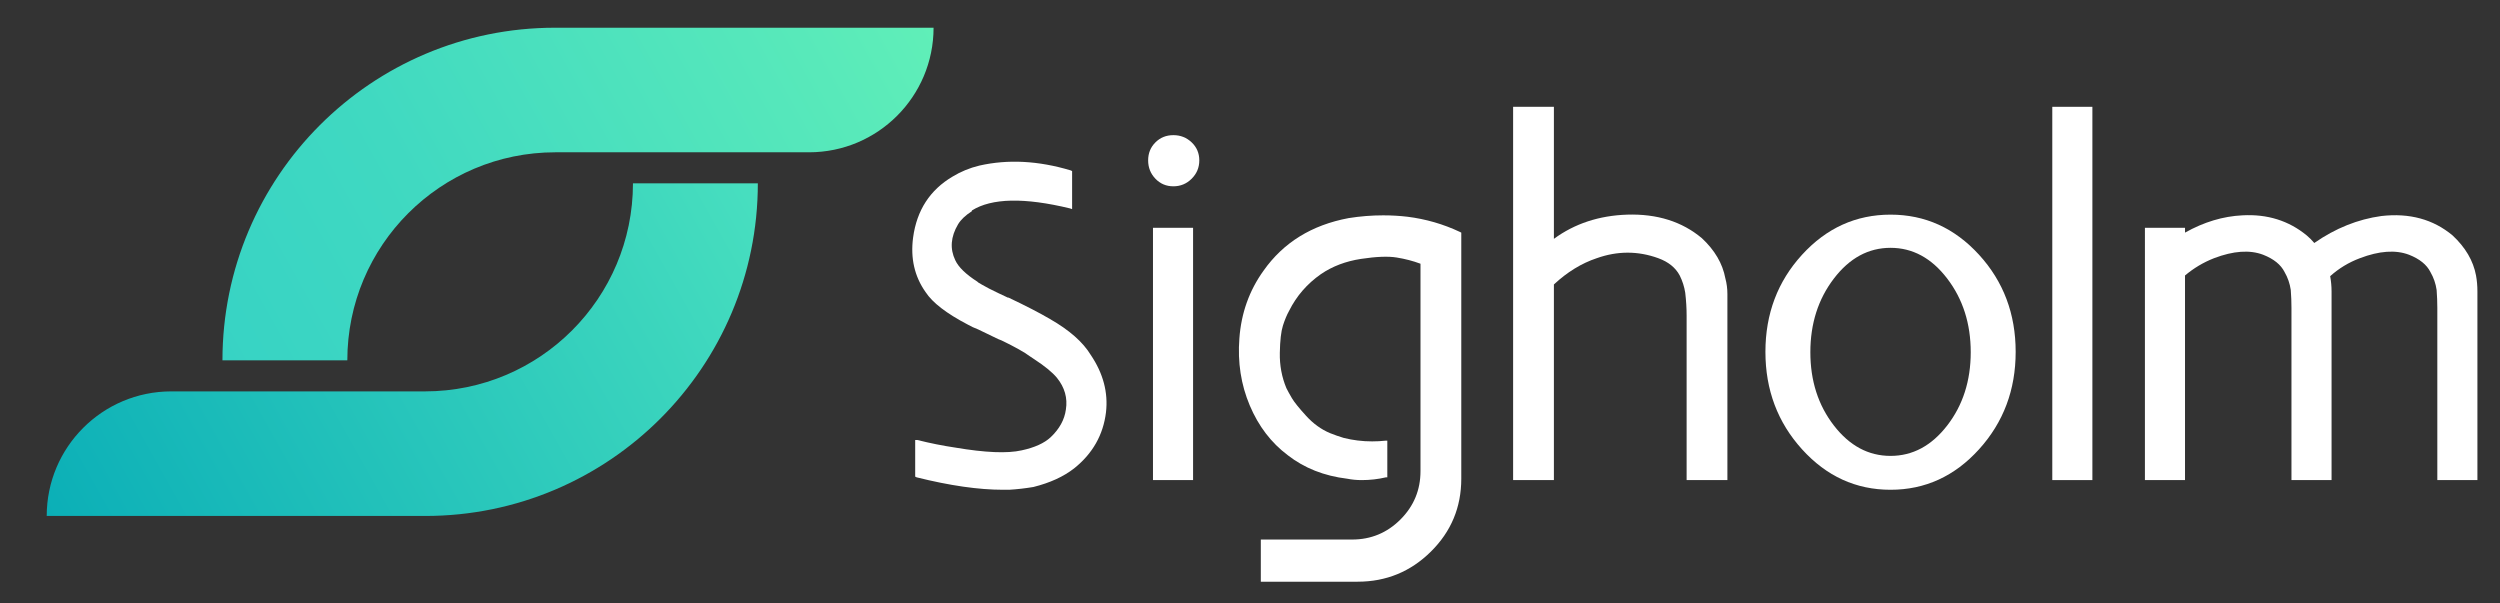
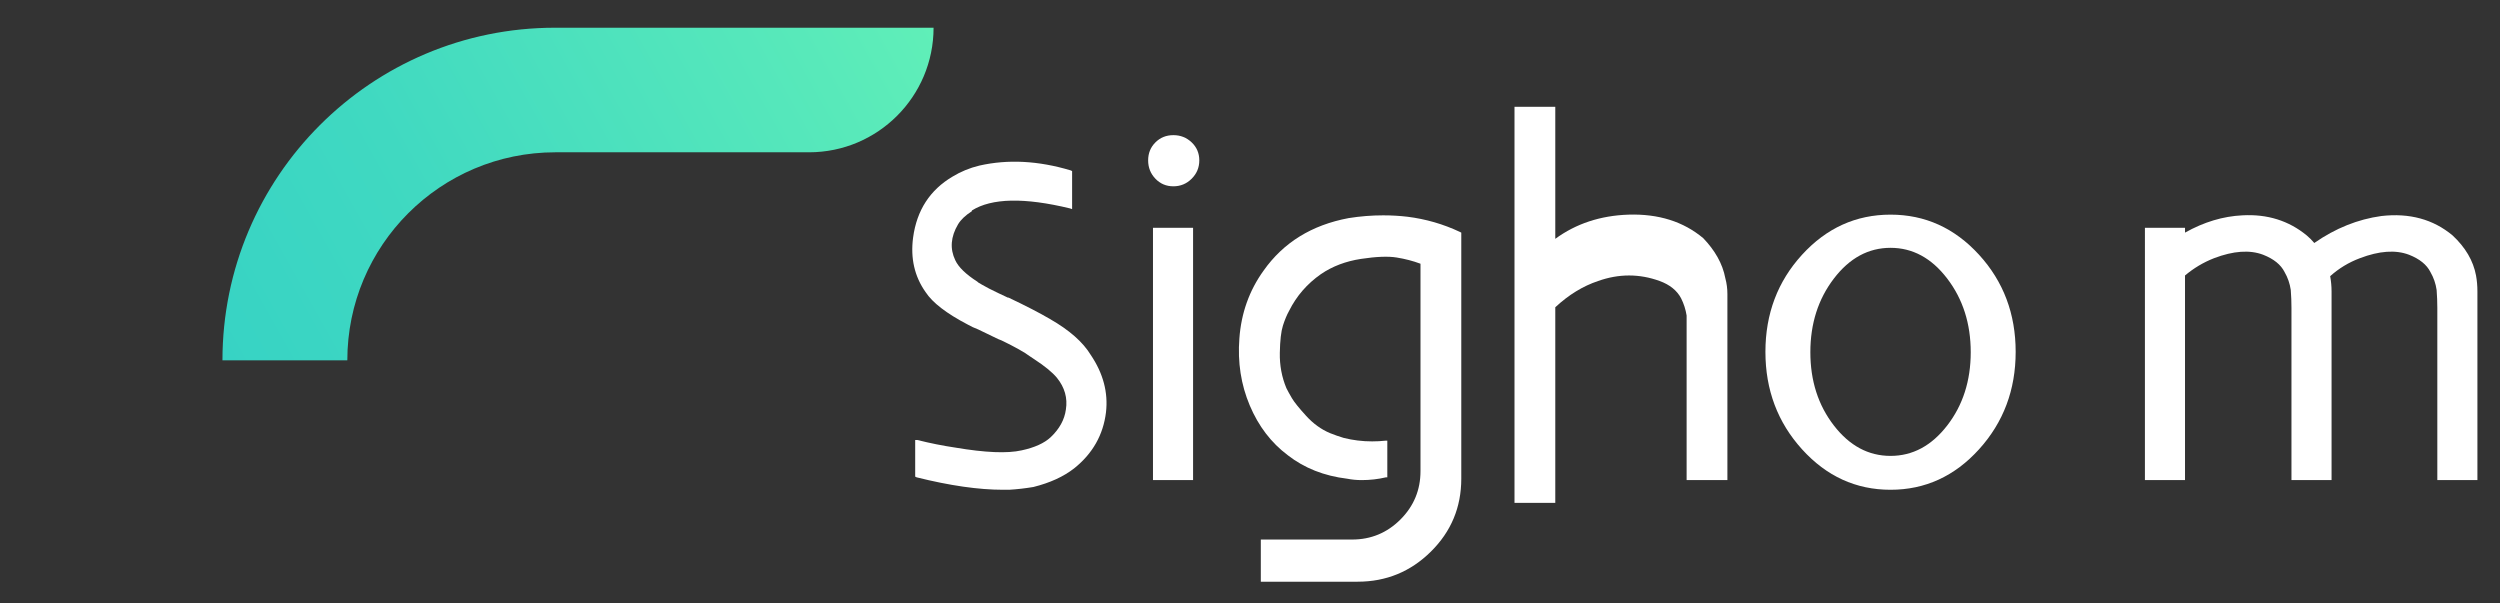
<svg xmlns="http://www.w3.org/2000/svg" version="1.1" id="Layer_1" x="0px" y="0px" viewBox="0 0 1087.567 262.318" style="enable-background:new 0 0 1087.567 262.318;" xml:space="preserve">
  <rect x="0" y="0" width="1087.567" height="262.318" fill="#333333" stroke="none" />
  <g>
    <g>
      <path style="fill:#FFFFFF;" d="M474.518,154.421c5.412,8.02,7.615,16.341,6.615,24.958c-1.203,9.825-5.816,17.944-13.833,24.358    c-4.615,3.61-10.525,6.316-17.743,8.12c-3.608,0.601-7.119,1-10.525,1.203c-0.601,0-1.504,0-2.707,0    c-10.627,0-23.154-1.806-37.59-5.414l-0.601-0.3v-15.939h0.901c5.612,1.405,11.128,2.509,16.539,3.308    c13.03,2.208,22.653,2.608,28.87,1.203c5.61-1.203,9.82-3.106,12.629-5.714c3.806-3.608,6.014-7.615,6.615-12.029    c0.799-5.007-0.502-9.622-3.908-13.833c-2.007-2.405-5.315-5.111-9.924-8.119l-1.804-1.203c-2.406-1.804-6.518-4.106-12.329-6.915    l-1.504-0.602c-3.412-1.603-6.315-3.007-8.721-4.21c-1.608-0.601-3.111-1.301-4.511-2.104c-9.223-4.811-15.336-9.52-18.343-14.133    c-4.811-6.813-6.617-14.735-5.414-23.757c1.603-11.827,7.317-20.646,17.142-26.464c3.608-2.203,7.518-3.806,11.727-4.811    c12.428-2.806,25.66-2.104,39.696,2.104l0.601,0.302V90.97l-0.901-0.302c-19.849-4.811-34.086-4.511-42.703,0.903v0.3    c-2.809,1.804-4.811,3.712-6.014,5.714c-3.209,5.414-3.608,10.629-1.203,15.637c1.401,3.007,4.61,6.118,9.624,9.324l0.3,0.3    c0.601,0.404,2.203,1.306,4.811,2.707c2.806,1.405,5.513,2.705,8.12,3.908h0.3c7.617,3.61,13.631,6.719,18.043,9.322    C465.195,143.596,471.107,148.811,474.518,154.421z" />
      <path style="fill:#FFFFFF;" d="M518.419,77.739c-2.208,2.208-4.863,3.308-7.968,3.308c-3.113,0-5.716-1.099-7.82-3.308    c-2.106-2.203-3.158-4.858-3.158-7.969c0-3.106,1.052-5.714,3.158-7.818c2.104-2.106,4.707-3.158,7.82-3.158    c3.105,0,5.759,1.052,7.968,3.158c2.205,2.104,3.309,4.712,3.309,7.818C521.728,72.88,520.624,75.535,518.419,77.739z     M501.578,208.85V99.089h17.442V208.85H501.578z" />
      <path style="fill:#FFFFFF;" d="M635.096,100.893l0.601,0.3v107.055c0,12.428-4.412,23.005-13.232,31.726    c-8.823,8.721-19.448,13.081-31.876,13.081h-42.1v-18.343h39.695c8.218,0,15.232-2.908,21.05-8.721    c5.811-5.816,8.719-12.832,8.719-21.05v-90.215c-3.208-1.202-6.667-2.104-10.374-2.705c-3.712-0.602-8.87-0.399-15.487,0.601    c-6.615,1.005-12.433,3.209-17.441,6.615c-6.014,4.21-10.629,9.525-13.834,15.939c-1.005,1.804-1.906,3.96-2.705,6.466    c-0.804,2.509-1.255,6.466-1.354,11.878c-0.102,5.414,0.851,10.525,2.858,15.336c0.601,1.203,1.4,2.66,2.405,4.361    c1.002,1.705,3.054,4.261,6.165,7.667c3.106,3.412,6.563,5.915,10.374,7.518c2.002,0.804,4.009,1.504,6.014,2.106    c4.009,1.005,8.12,1.504,12.329,1.504c2.002,0,3.91-0.099,5.714-0.302h0.903v15.939h-0.602c-3.41,0.804-6.915,1.203-10.525,1.203    c-2.208,0-4.313-0.198-6.315-0.602c-10.027-1.202-18.644-4.608-25.861-10.223c-7.218-5.414-12.733-12.631-16.539-21.653    c-3.811-9.021-5.315-18.743-4.511-29.169c0.799-11.023,4.309-20.849,10.525-29.471c8.617-12.225,20.946-19.847,36.989-22.854    c5.008-0.799,10.022-1.203,15.036-1.203c3.608,0,7.113,0.203,10.525,0.602C620.256,95.283,627.878,97.486,635.096,100.893z" />
-       <path style="fill:#FFFFFF;" d="M750.566,121.042c0.601,2.208,0.901,4.511,0.901,6.915v80.893h-17.741v-71.571    c0-3.203-0.203-6.511-0.602-9.923c-0.404-2.603-1.203-5.113-2.405-7.518c-1.806-3.407-4.915-5.912-9.324-7.518    c-8.823-3.205-17.741-3.205-26.762,0c-6.617,2.208-12.832,6.014-18.645,11.426v85.103h-17.743V46.464h17.743V103.9    c9.021-6.615,19.646-10.121,31.876-10.525c13.03-0.399,23.856,3.007,32.478,10.225    C745.951,108.815,749.363,114.628,750.566,121.042z" />
+       <path style="fill:#FFFFFF;" d="M750.566,121.042c0.601,2.208,0.901,4.511,0.901,6.915v80.893h-17.741v-71.571    c-0.404-2.603-1.203-5.113-2.405-7.518c-1.806-3.407-4.915-5.912-9.324-7.518    c-8.823-3.205-17.741-3.205-26.762,0c-6.617,2.208-12.832,6.014-18.645,11.426v85.103h-17.743V46.464h17.743V103.9    c9.021-6.615,19.646-10.121,31.876-10.525c13.03-0.399,23.856,3.007,32.478,10.225    C745.951,108.815,749.363,114.628,750.566,121.042z" />
      <path style="fill:#FFFFFF;" d="M783.945,110.817c10.624-11.624,23.455-17.442,38.491-17.442c15.036,0,27.863,5.818,38.492,17.442    c10.624,11.629,15.939,25.71,15.939,42.25s-5.315,30.674-15.939,42.401c-10.629,11.728-23.456,17.593-38.492,17.593    c-15.036,0-27.867-5.865-38.491-17.593c-10.629-11.727-15.939-25.861-15.939-42.401S773.316,122.447,783.945,110.817z     M797.778,185.093c6.813,8.823,15.036,13.232,24.658,13.232c9.624,0,17.842-4.408,24.66-13.232    c6.813-8.82,10.225-19.442,10.225-31.876c0-12.428-3.412-23.104-10.225-32.027c-6.818-8.917-15.036-13.381-24.66-13.381    c-9.622,0-17.845,4.464-24.658,13.381c-6.818,8.922-10.225,19.599-10.225,32.027C787.553,165.651,790.96,176.273,797.778,185.093z    " />
-       <path style="fill:#FFFFFF;" d="M892.802,208.85V46.464h17.442V208.85H892.802z" />
      <path style="fill:#FFFFFF;" d="M1077.14,119.839c0.399,2.208,0.601,4.511,0.601,6.915v82.096h-17.44v-73.675    c0-0.399,0-0.799,0-1.203c0-2.603-0.104-5.21-0.302-7.818c-0.403-2.806-1.306-5.414-2.705-7.818    c-1.608-3.205-4.714-5.714-9.324-7.518c-5.816-2.203-12.93-1.702-21.35,1.504c-4.811,1.804-9.124,4.412-12.93,7.818    c0.399,2.208,0.601,4.412,0.601,6.615v82.096h-17.442v-73.675c0-0.399,0-0.799,0-1.203c0-2.603-0.102-5.21-0.3-7.818    c-0.404-2.806-1.306-5.414-2.707-7.818c-1.606-3.205-4.712-5.714-9.322-7.518c-5.816-2.203-12.93-1.702-21.35,1.504    c-4.615,1.804-8.823,4.313-12.629,7.518v89.012h-17.442V99.089h17.442v2.104c8.218-4.608,16.539-7.113,24.958-7.518    c10.825-0.601,20.149,2.307,27.967,8.721c1.203,1.005,2.302,2.106,3.307,3.308c9.22-6.414,18.946-10.322,29.169-11.727    c12.227-1.401,22.554,1.405,30.974,8.419C1072.525,107.612,1075.937,113.425,1077.14,119.839z" />
    </g>
  </g>
  <g>
    <linearGradient id="SVGID_1_" gradientUnits="userSpaceOnUse" x1="91.628" y1="147.593" x2="388.648" y2="-19.089">
      <stop offset="0" style="stop-color:#37D3C4" />
      <stop offset="0.323" style="stop-color:#40D9C1" />
      <stop offset="0.845" style="stop-color:#58E9BA" />
      <stop offset="1" style="stop-color:#60EFB8" />
    </linearGradient>
    <path style="fill:url(#SVGID_1_);" d="M96.773,156.759L96.773,156.759c0-79.915,64.784-144.7,144.699-144.7h164.656v0   c0,29.93-24.263,54.193-54.193,54.193H241.601c-49.985,0-90.506,40.521-90.506,90.506v0H96.773z" />
    <linearGradient id="SVGID_2_" gradientUnits="userSpaceOnUse" x1="-619.308" y1="-634.655" x2="-322.288" y2="-801.337" gradientTransform="matrix(-1 0 0 -1 -284.484 -545.732)">
      <stop offset="0" style="stop-color:#48DFBF" />
      <stop offset="1" style="stop-color:#0BAFB7" />
    </linearGradient>
-     <path style="fill:url(#SVGID_2_);" d="M329.679,79.756L329.679,79.756c0,79.915-64.784,144.7-144.699,144.7H20.323v0   c0-29.93,24.263-54.193,54.193-54.193h110.334c49.985,0,90.506-40.521,90.506-90.506v0H329.679z" />
  </g>
</svg>